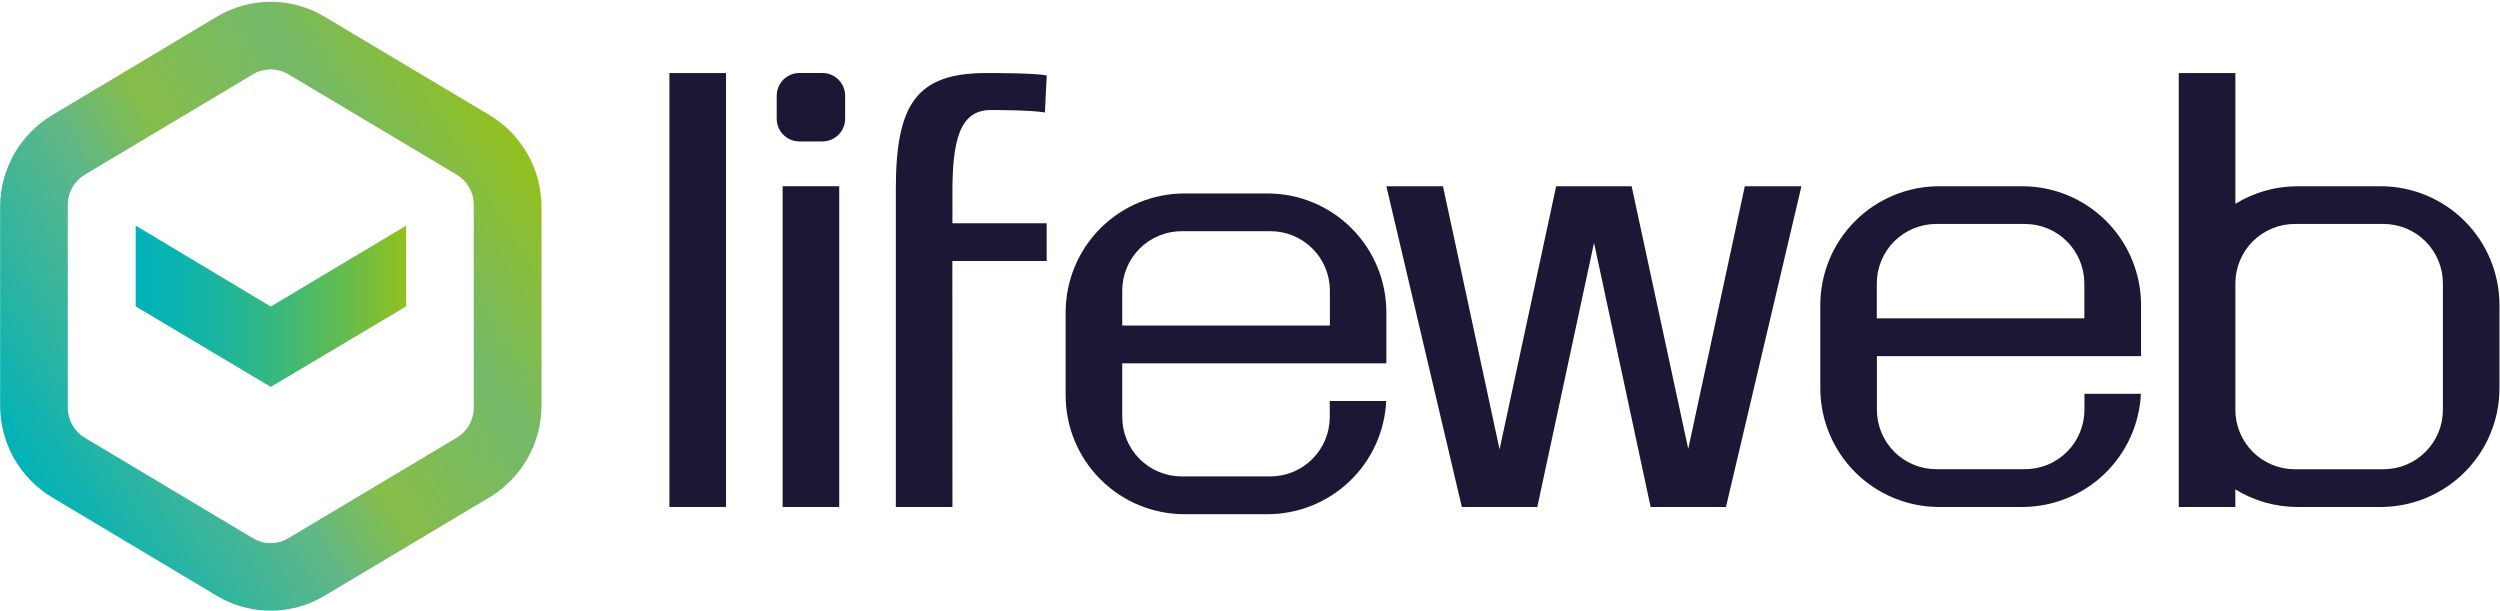
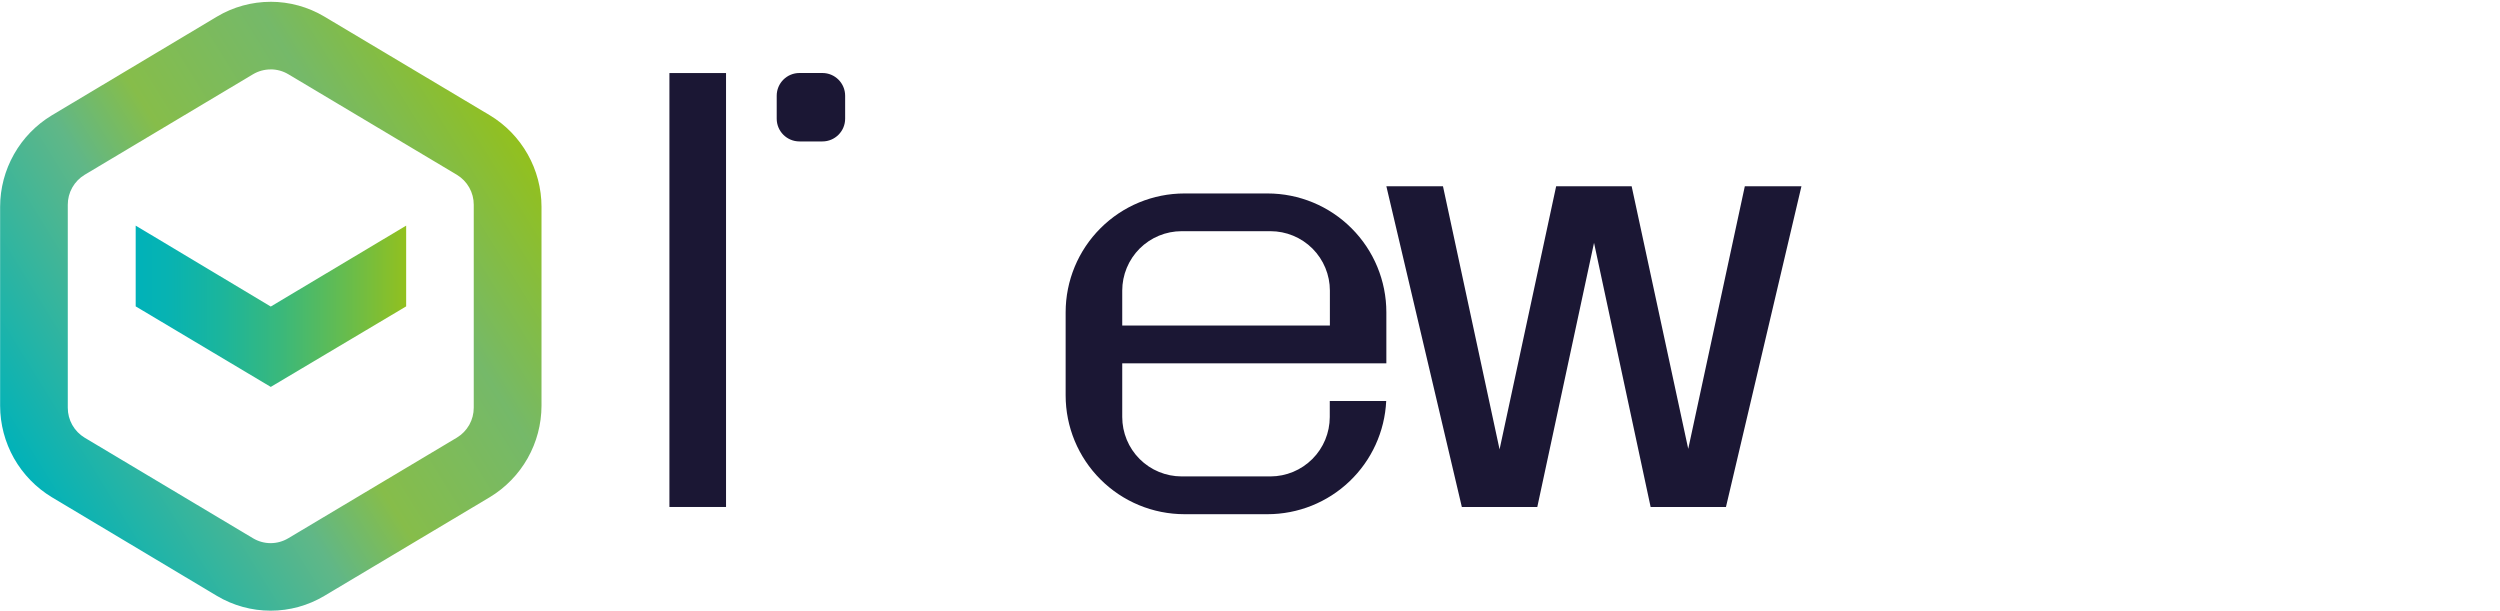
<svg xmlns="http://www.w3.org/2000/svg" version="1.2" baseProfile="tiny-ps" viewBox="0 0 1039 254" width="1039" height="254">
  <title>logo-svg</title>
  <defs>
    <linearGradient id="grd1" gradientUnits="userSpaceOnUse" x1="56.39" y1="127.29" x2="168.8" y2="127.29">
      <stop offset="0" stop-color="#00b2b9" />
      <stop offset="0.12" stop-color="#07b3b2" />
      <stop offset="0.31" stop-color="#1ab59d" />
      <stop offset="0.53" stop-color="#39b87c" />
      <stop offset="0.77" stop-color="#65bc4f" />
      <stop offset="1" stop-color="#92c01f" />
    </linearGradient>
    <linearGradient id="grd2" gradientUnits="userSpaceOnUse" x1="6.29" y1="192.94" x2="217.35" y2="62.5">
      <stop offset="0" stop-color="#00b2b9" />
      <stop offset="0.36" stop-color="#60b787" />
      <stop offset="0.5" stop-color="#86bd4a" />
      <stop offset="0.75" stop-color="#75b969" />
      <stop offset="1" stop-color="#92c01f" />
    </linearGradient>
  </defs>
  <style>
		tspan { white-space:pre }
		.shp0 { fill: url(#grd1) } 
		.shp1 { fill: url(#grd2) } 
		.shp2 { fill: #1b1734 } 
	</style>
  <path id="Layer" class="shp0" d="M168.8 93.77L112.53 127.4L56.39 93.77L56.39 127.33L112.53 160.8L168.8 127.33L168.8 93.77Z" />
  <path id="Layer" fill-rule="evenodd" class="shp1" d="M112.48 0.74C120.34 0.74 128.05 2.87 134.8 6.89L203.54 47.89C210.1 51.84 215.52 57.42 219.29 64.09C223.06 70.76 225.04 78.28 225.05 85.94L225.05 168.64C225.03 176.29 223.05 183.8 219.28 190.46C215.51 197.12 210.09 202.69 203.54 206.64L134.81 247.64C128.06 251.67 120.34 253.8 112.48 253.8C104.61 253.8 96.89 251.67 90.14 247.64L21.54 206.64C15 202.69 9.58 197.11 5.81 190.46C2.05 183.8 0.06 176.29 0.05 168.64L0.05 85.92C0.06 78.27 2.05 70.76 5.82 64.1C9.58 57.44 15 51.87 21.55 47.92L90.15 6.92C96.9 2.88 104.62 0.75 112.48 0.75L112.48 0.74ZM112.48 28.85C109.91 28.85 107.38 29.54 105.17 30.85L35.17 72.65C33.03 73.94 31.26 75.77 30.03 77.95C28.8 80.13 28.16 82.6 28.17 85.1L28.17 169.45C28.16 171.95 28.8 174.42 30.03 176.6C31.26 178.78 33.03 180.61 35.17 181.9L105.17 223.71C107.38 225.03 109.91 225.73 112.48 225.73C115.05 225.73 117.58 225.03 119.79 223.71L189.89 181.87C192.03 180.58 193.8 178.75 195.03 176.57C196.26 174.38 196.9 171.92 196.89 169.42L196.89 85.1C196.9 82.6 196.26 80.13 195.03 77.95C193.8 75.77 192.03 73.95 189.89 72.65L119.79 30.83C117.58 29.52 115.05 28.83 112.48 28.83L112.48 28.85Z" />
  <path id="Layer" class="shp2" d="M301.74 210.7L278.21 210.7L278.21 30.36L301.74 30.36L301.74 210.7Z" />
-   <path id="Layer" class="shp2" d="M348.78 77.4L325.26 77.4L325.26 210.7L348.78 210.7L348.78 77.4Z" />
-   <path id="Layer" class="shp2" d="M395.83 210.7L372.31 210.7L372.31 78.63C372.31 43.52 380.74 30.36 409.78 30.36C414.84 30.36 429.97 30.36 435.03 31.36L434.26 46.73C428.19 45.73 413.72 45.73 411.7 45.73C398.53 45.73 395.83 59.23 395.83 79.83L395.83 92.78L435 92.78L435 108.46L395.8 108.46L395.83 210.7Z" />
-   <path id="Layer" class="shp2" d="M725.15 77.4L748.68 77.4L717.31 210.7L686 210.7L662.48 100.92L638.9 210.7L607.54 210.7L576.17 77.4L599.7 77.4L623.22 186.77L646.74 77.4L678.11 77.4L701.63 186.55L725.15 77.4Z" />
+   <path id="Layer" class="shp2" d="M725.15 77.4L748.68 77.4L717.31 210.7L686 210.7L662.48 100.92L638.9 210.7L607.54 210.7L576.17 77.4L599.7 77.4L623.22 186.77L646.74 77.4L678.11 77.4L701.63 186.55Z" />
  <path id="Layer" class="shp2" d="M341.79 30.34L332.25 30.34C327.03 30.34 322.8 34.57 322.8 39.79L322.8 49.33C322.8 54.55 327.03 58.78 332.25 58.78L341.79 58.78C347.01 58.78 351.24 54.55 351.24 49.33L351.24 39.79C351.24 34.57 347.01 30.34 341.79 30.34Z" />
-   <path id="Layer" fill-rule="evenodd" class="shp2" d="M1024.32 91.88C1033.58 101.14 1038.78 113.7 1038.78 126.79L1038.78 161.31C1038.78 167.8 1037.5 174.22 1035.02 180.21C1032.54 186.2 1028.9 191.65 1024.31 196.23C1019.73 200.82 1014.28 204.46 1008.29 206.94C1002.3 209.42 995.88 210.7 989.39 210.7L954.87 210.7C945.73 210.71 936.78 208.18 929 203.38L929 210.7L905.5 210.7L905.5 30.36L929.02 30.36L929.02 84.72C936.8 79.92 945.75 77.39 954.89 77.4L989.41 77.4C1002.5 77.41 1015.06 82.62 1024.32 91.88ZM1015.27 117.78C1015.27 114.54 1014.63 111.33 1013.39 108.33C1012.15 105.33 1010.33 102.61 1008.04 100.32C1005.75 98.02 1003.03 96.2 1000.03 94.96C997.03 93.72 993.82 93.08 990.58 93.08L953.72 93.08C950.48 93.08 947.26 93.72 944.27 94.96C941.27 96.2 938.55 98.02 936.25 100.31C933.96 102.61 932.14 105.33 930.9 108.33C929.66 111.32 929.02 114.54 929.02 117.78L929.02 170.32C929.02 176.87 931.62 183.15 936.25 187.79C940.89 192.42 947.17 195.02 953.72 195.02L990.58 195.02C993.82 195.02 997.03 194.38 1000.03 193.14C1003.03 191.9 1005.75 190.08 1008.04 187.78C1010.33 185.49 1012.15 182.77 1013.39 179.77C1014.63 176.77 1015.27 173.56 1015.27 170.32L1015.27 117.78Z" />
-   <path id="Layer" fill-rule="evenodd" class="shp2" d="M889.76 163.65C889.16 176.33 883.69 188.29 874.51 197.05C865.32 205.81 853.11 210.7 840.42 210.7L805.91 210.7C799.42 210.7 793 209.42 787.01 206.94C781.02 204.46 775.57 200.82 770.99 196.23C766.4 191.65 762.76 186.2 760.28 180.21C757.8 174.22 756.52 167.8 756.52 161.31L756.52 126.79C756.52 120.3 757.8 113.88 760.28 107.89C762.76 101.9 766.4 96.45 770.99 91.87C775.57 87.28 781.02 83.64 787.01 81.16C793 78.68 799.42 77.4 805.91 77.4L840.42 77.4C853.52 77.4 866.08 82.6 875.35 91.87C884.61 101.13 889.82 113.69 889.82 126.79L889.82 148L780.04 148L780.04 170.3C780.04 176.85 782.64 183.13 787.27 187.77C791.91 192.4 798.19 195 804.74 195L841.6 195C848.15 195 854.42 192.4 859.05 187.77C863.68 183.14 866.29 176.87 866.29 170.32L866.29 163.65L889.76 163.65ZM780 132.29L866.25 132.29L866.25 117.78C866.25 114.54 865.61 111.33 864.37 108.33C863.13 105.33 861.31 102.61 859.02 100.32C856.73 98.02 854.01 96.2 851.01 94.96C848.01 93.72 844.8 93.08 841.56 93.08L804.7 93.08C801.46 93.08 798.24 93.72 795.25 94.96C792.25 96.2 789.53 98.02 787.23 100.31C784.94 102.61 783.12 105.33 781.88 108.33C780.64 111.32 780 114.54 780 117.78L780 132.29Z" />
  <path id="Layer" fill-rule="evenodd" class="shp2" d="M576.11 166.65C575.51 179.33 570.05 191.29 560.86 200.05C551.68 208.81 539.47 213.7 526.78 213.7L492.27 213.7C479.17 213.7 466.61 208.5 457.35 199.23C448.08 189.97 442.88 177.41 442.88 164.31L442.88 129.79C442.88 116.69 448.08 104.13 457.35 94.87C466.61 85.6 479.17 80.4 492.27 80.4L526.78 80.4C539.88 80.4 552.44 85.6 561.7 94.87C570.97 104.13 576.17 116.69 576.17 129.79L576.17 151L466.4 151L466.4 173.3C466.4 179.85 469 186.13 473.63 190.77C478.27 195.4 484.55 198 491.1 198L528 198C534.54 197.99 540.8 195.38 545.43 190.75C550.05 186.13 552.64 179.86 552.65 173.32L552.65 166.65L576.11 166.65ZM466.4 135.29L552.7 135.29L552.7 120.78C552.7 117.54 552.06 114.32 550.82 111.33C549.58 108.33 547.76 105.61 545.47 103.31C543.17 101.02 540.45 99.2 537.45 97.96C534.46 96.72 531.24 96.08 528 96.08L491.1 96.08C487.86 96.08 484.64 96.72 481.65 97.96C478.65 99.2 475.93 101.02 473.63 103.31C471.34 105.61 469.52 108.33 468.28 111.33C467.04 114.32 466.4 117.54 466.4 120.78L466.4 135.29Z" />
</svg>